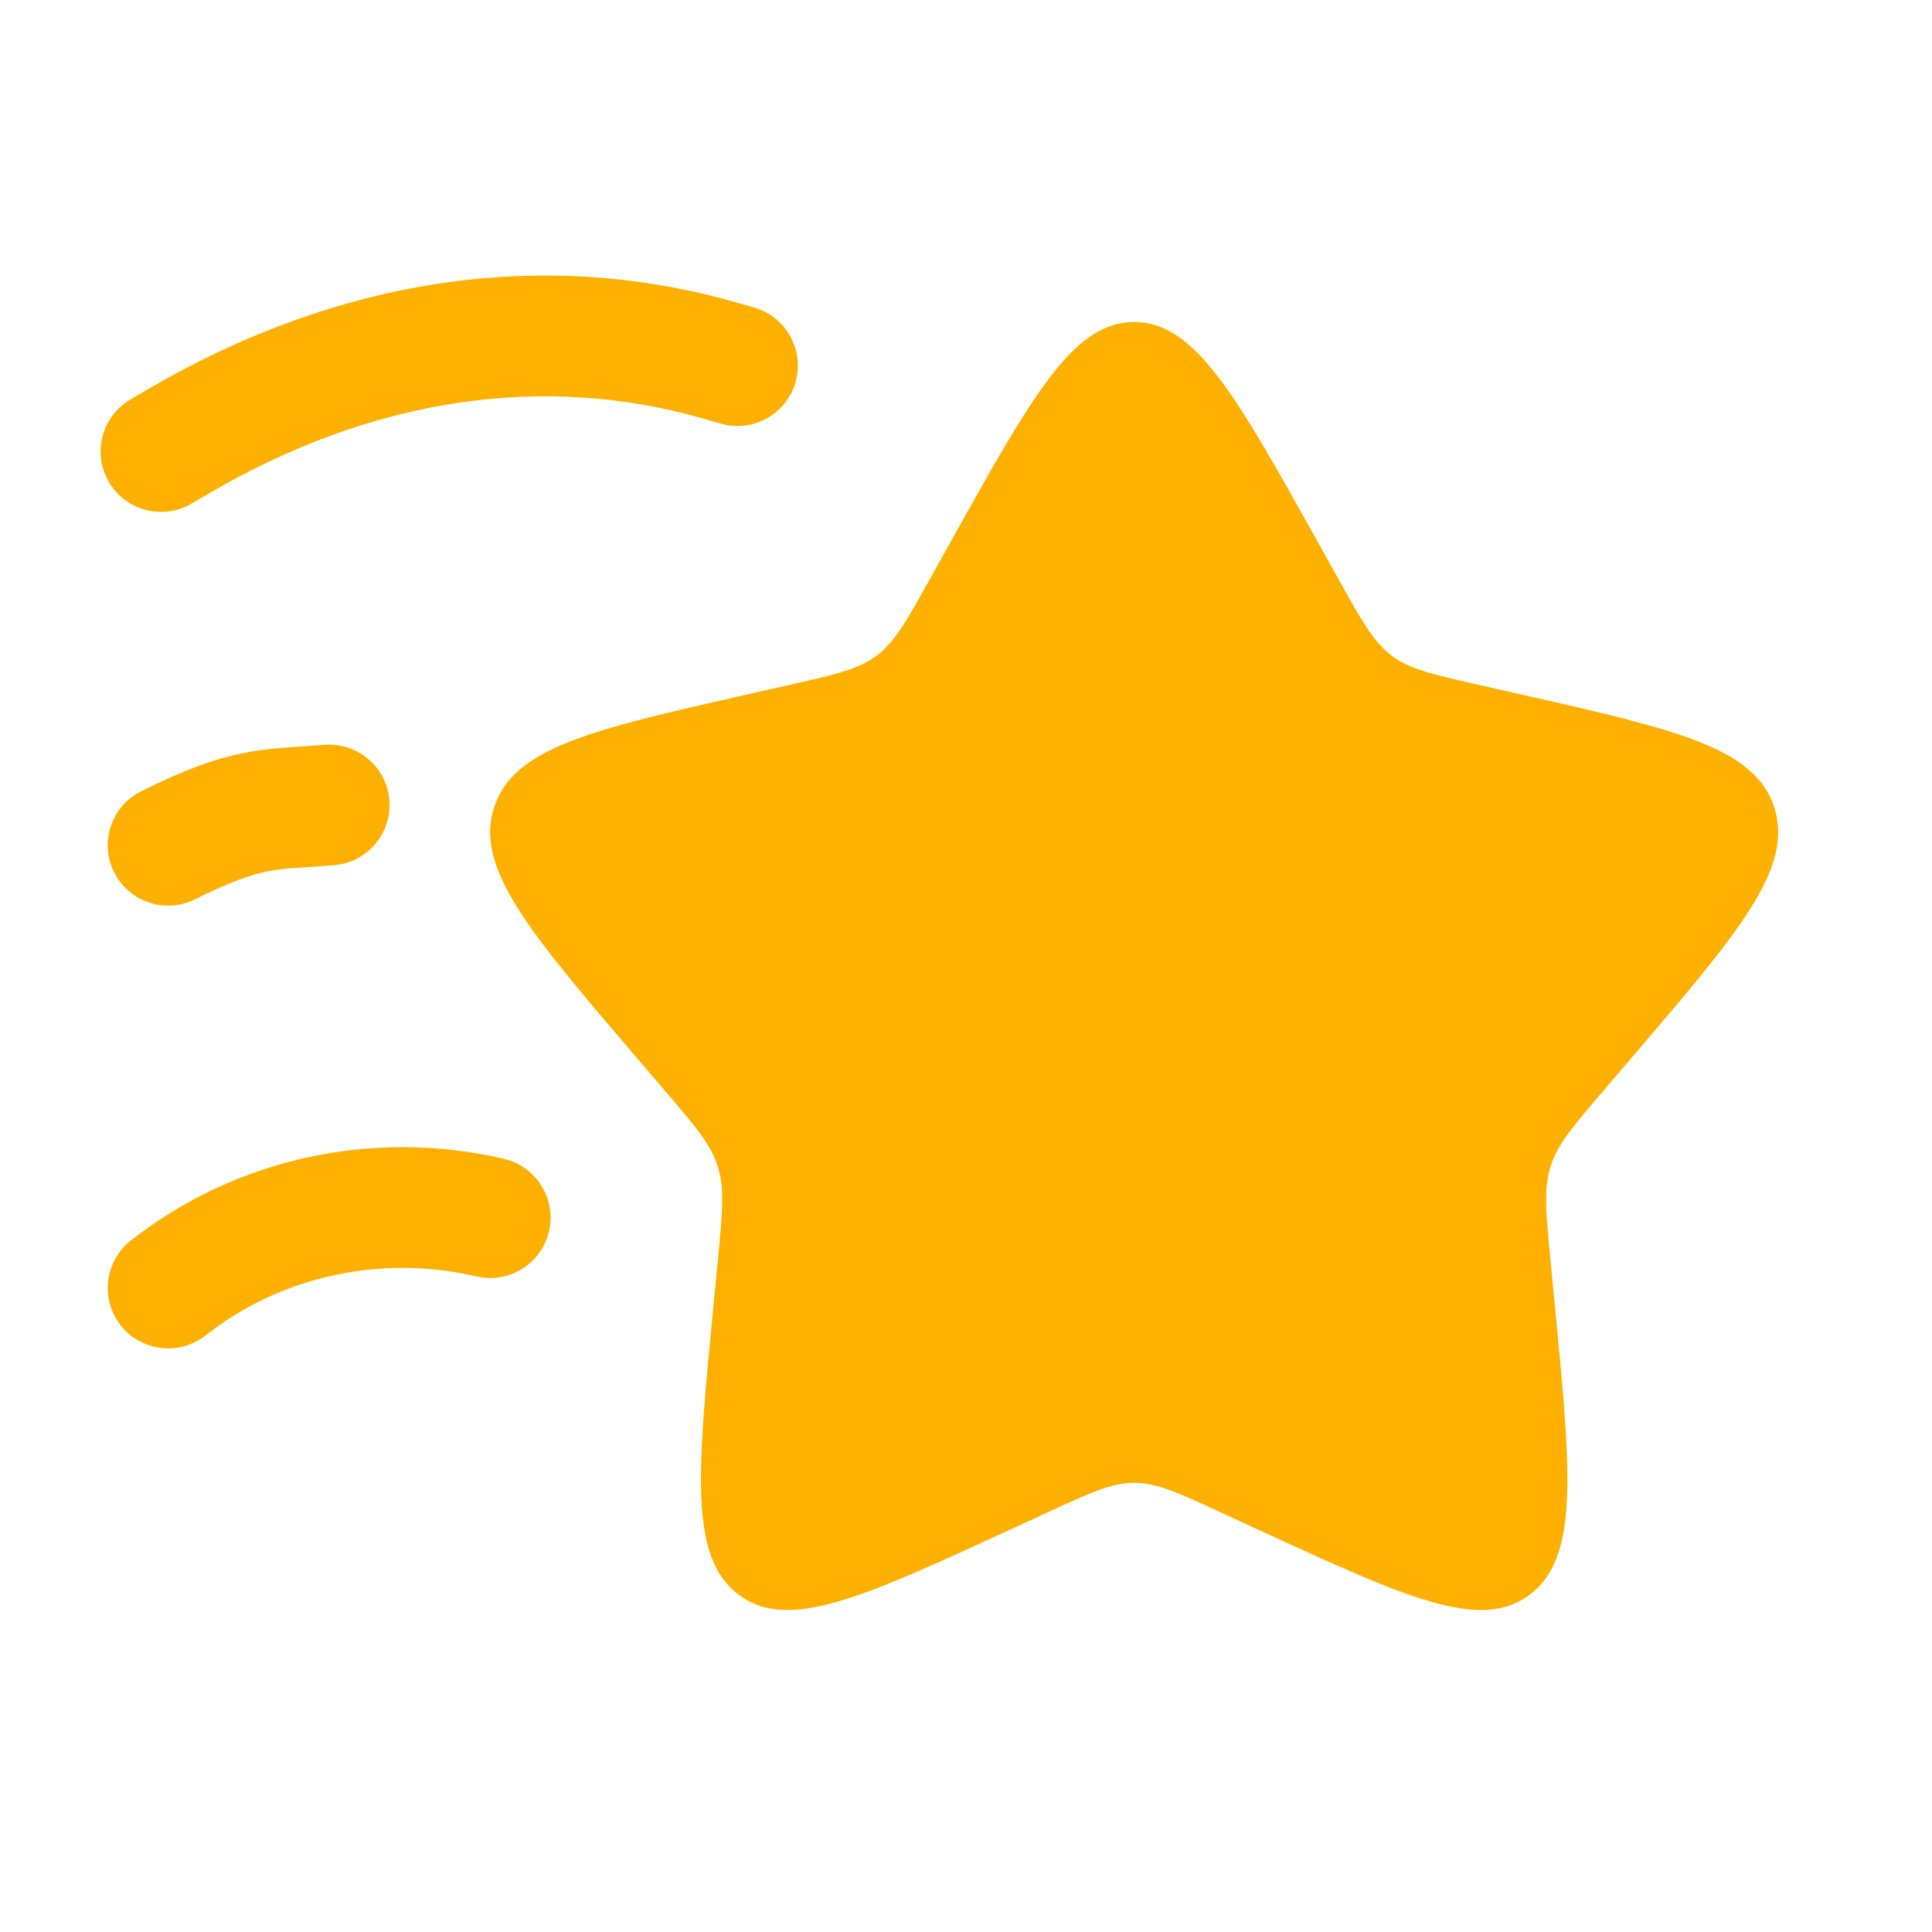
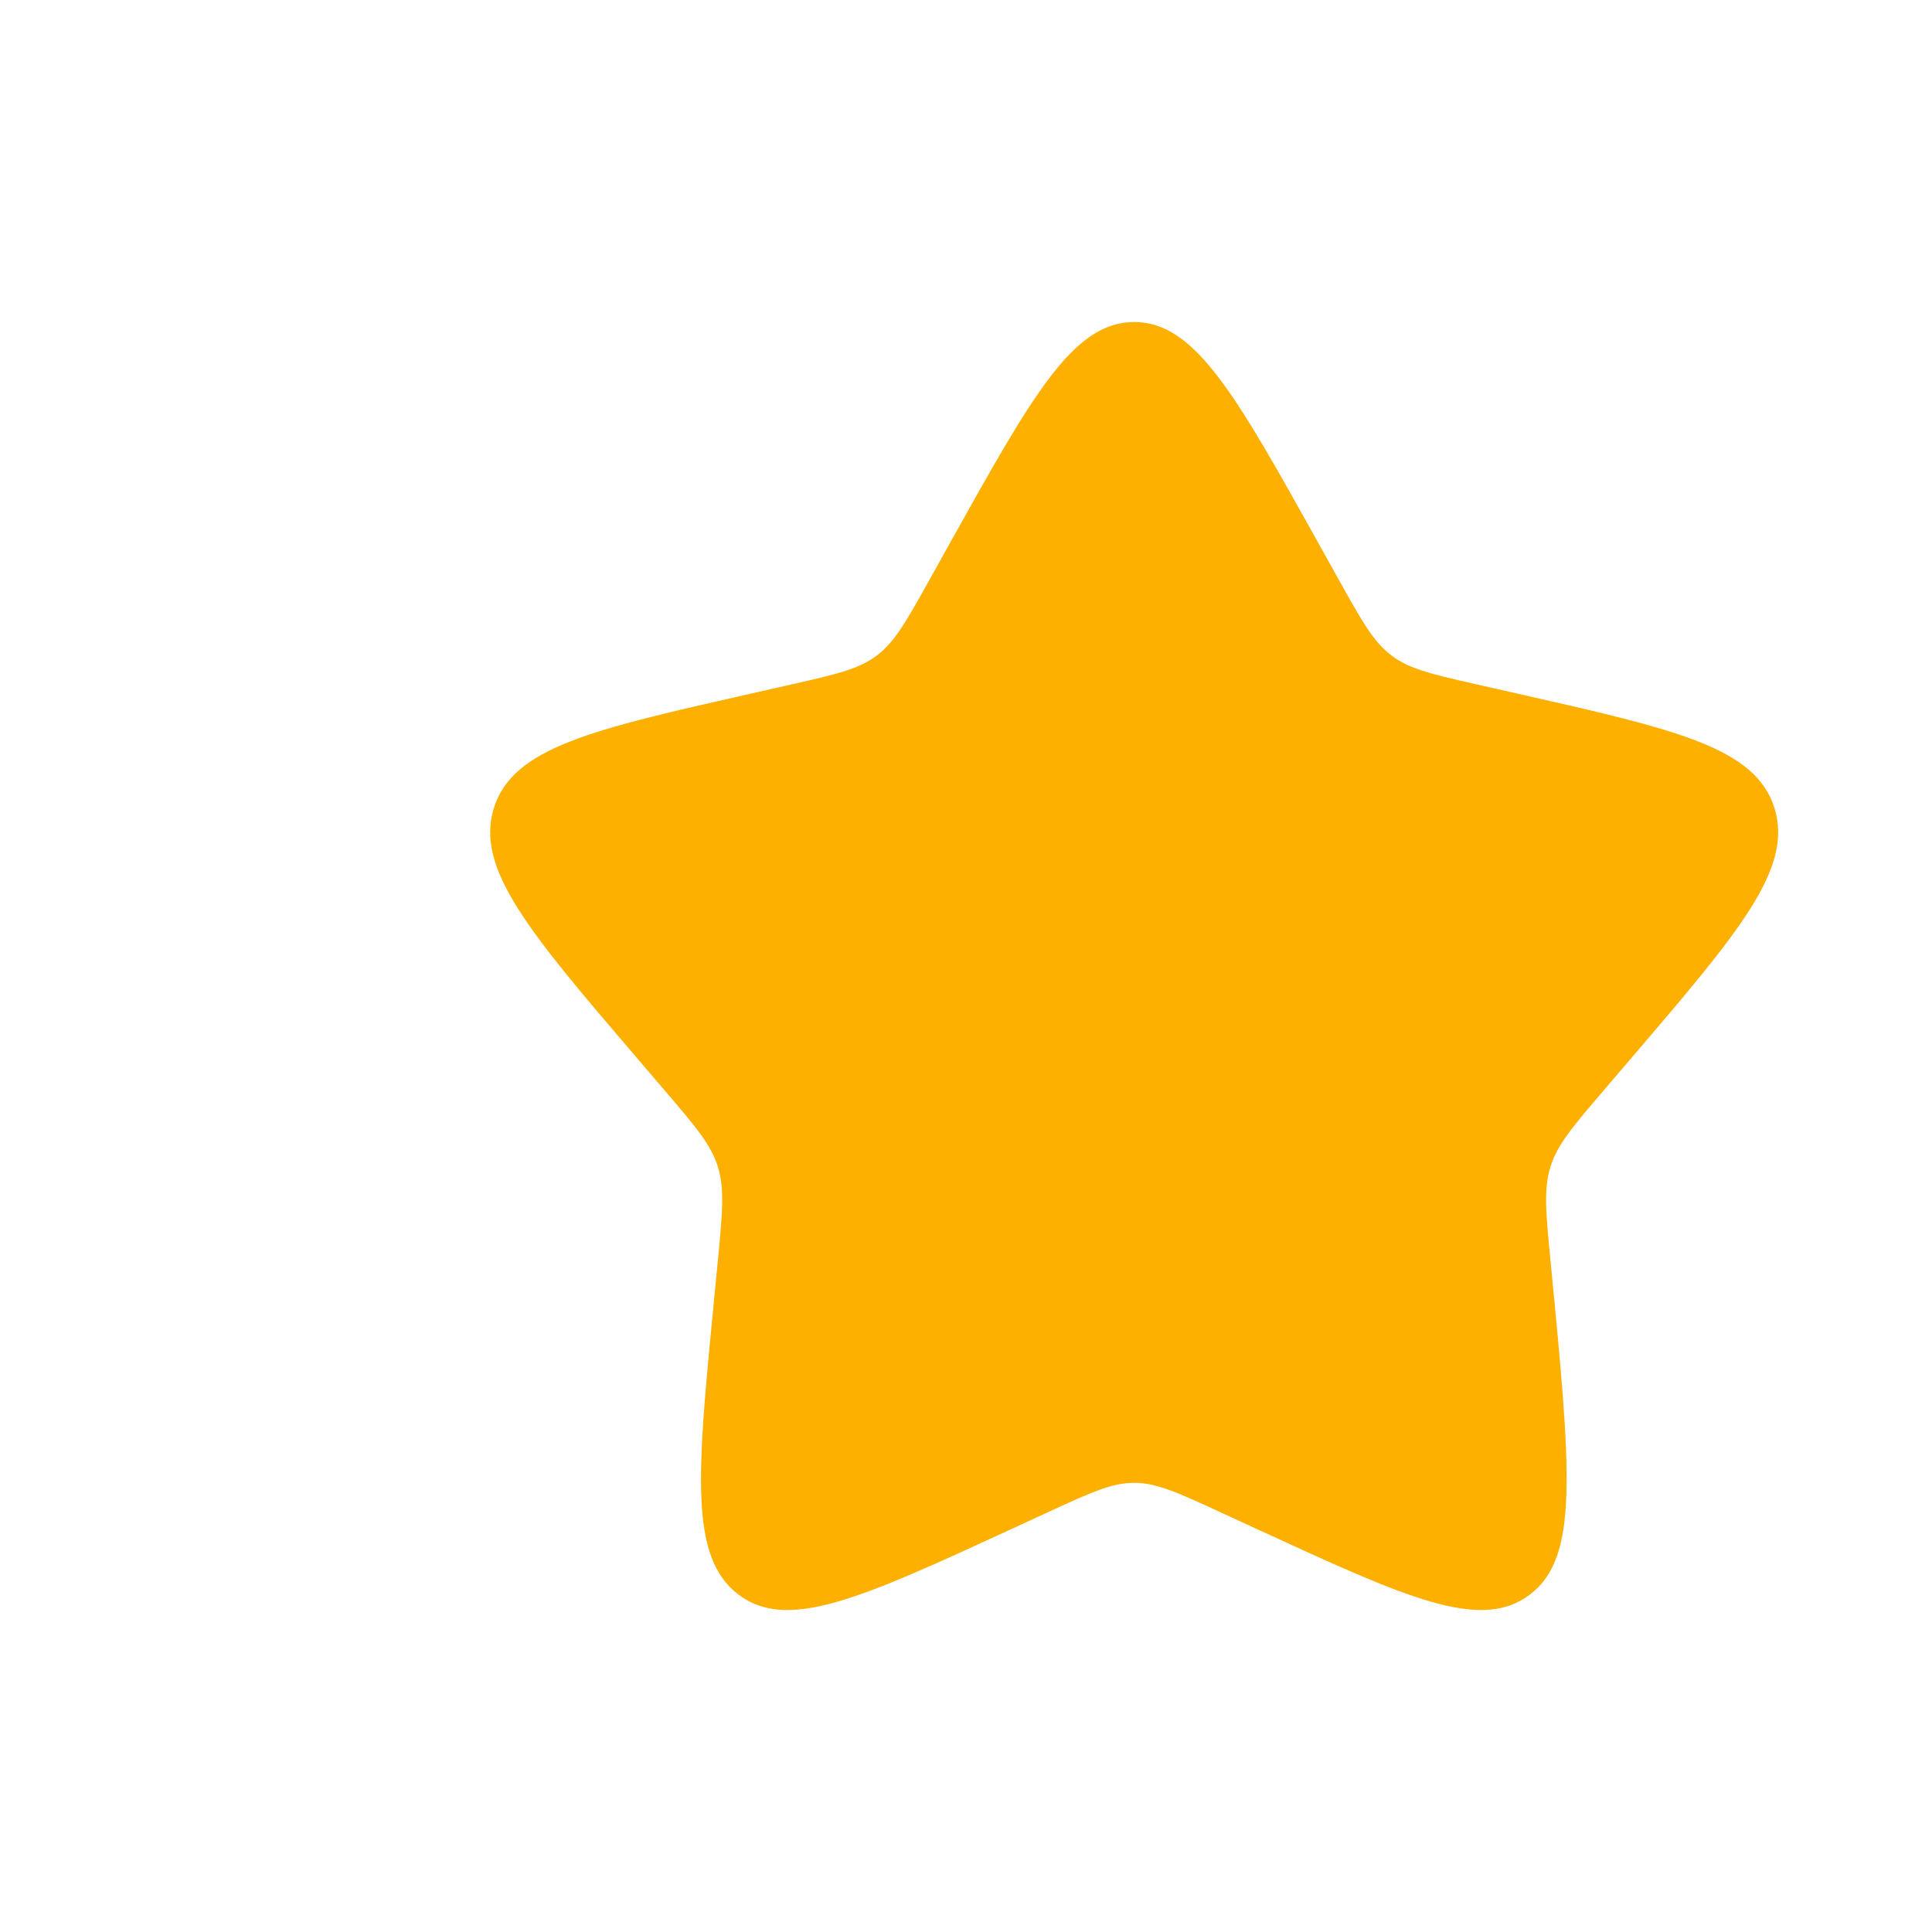
<svg xmlns="http://www.w3.org/2000/svg" width="64" height="64" viewBox="0 0 64 64" fill="none">
-   <path d="M31.497 17.938C34.2 13.091 35.551 10.667 37.571 10.667C39.591 10.667 40.942 13.091 43.644 17.938L44.343 19.192C45.111 20.57 45.495 21.259 46.093 21.713C46.692 22.167 47.438 22.336 48.929 22.674L50.286 22.981C55.534 24.168 58.157 24.762 58.782 26.769C59.406 28.776 57.617 30.868 54.04 35.051L53.114 36.133C52.098 37.322 51.589 37.916 51.361 38.651C51.132 39.387 51.209 40.18 51.363 41.766L51.503 43.21C52.044 48.791 52.314 51.582 50.68 52.822C49.045 54.063 46.589 52.932 41.676 50.67L40.405 50.084C39.008 49.441 38.311 49.12 37.571 49.12C36.831 49.12 36.133 49.441 34.736 50.084L33.465 50.67C28.552 52.932 26.096 54.063 24.462 52.822C22.827 51.582 23.098 48.791 23.639 43.21L23.779 41.766C23.932 40.18 24.009 39.387 23.78 38.651C23.552 37.916 23.044 37.322 22.027 36.133L21.102 35.051C17.524 30.868 15.736 28.776 16.36 26.769C16.984 24.762 19.608 24.168 24.855 22.981L26.212 22.674C27.704 22.336 28.449 22.167 29.048 21.713C29.646 21.259 30.03 20.57 30.798 19.192L31.497 17.938Z" fill="#FDB000" />
-   <path fill-rule="evenodd" clip-rule="evenodd" d="M23.322 13.873C18.037 12.35 12.369 13.155 6.9 16.358L6.345 16.683C5.391 17.241 4.166 16.921 3.608 15.968C3.05 15.014 3.37 13.789 4.323 13.231L4.878 12.906C11.173 9.22 17.966 8.167 24.429 10.03L24.983 10.189C26.045 10.495 26.657 11.604 26.351 12.665C26.046 13.726 24.937 14.339 23.876 14.033L23.322 13.873ZM12.897 26.497C12.991 27.598 12.175 28.566 11.074 28.66C10.665 28.695 10.352 28.715 10.09 28.731C9.617 28.761 9.309 28.781 8.904 28.858C8.38 28.959 7.7 29.172 6.465 29.789C5.477 30.283 4.276 29.883 3.782 28.895C3.288 27.907 3.688 26.705 4.676 26.212C6.108 25.496 7.148 25.122 8.15 24.93C8.809 24.804 9.488 24.759 10.1 24.72C10.322 24.705 10.535 24.691 10.734 24.674C11.835 24.581 12.803 25.397 12.897 26.497ZM15.781 42.283C12.624 41.543 9.298 42.277 6.809 44.238C5.941 44.922 4.683 44.772 4 43.905C3.316 43.037 3.465 41.78 4.333 41.096C7.794 38.369 12.371 37.376 16.694 38.388C17.769 38.64 18.437 39.717 18.185 40.792C17.933 41.867 16.857 42.535 15.781 42.283Z" fill="#FDB000" />
+   <path d="M31.497 17.938C34.2 13.091 35.551 10.667 37.571 10.667C39.591 10.667 40.942 13.091 43.644 17.938L44.343 19.192C45.111 20.57 45.495 21.259 46.093 21.713C46.692 22.167 47.438 22.336 48.929 22.674L50.286 22.981C55.534 24.168 58.157 24.762 58.782 26.769C59.406 28.776 57.617 30.868 54.04 35.051L53.114 36.133C52.098 37.322 51.589 37.916 51.361 38.651C51.132 39.387 51.209 40.18 51.363 41.766C52.044 48.791 52.314 51.582 50.68 52.822C49.045 54.063 46.589 52.932 41.676 50.67L40.405 50.084C39.008 49.441 38.311 49.12 37.571 49.12C36.831 49.12 36.133 49.441 34.736 50.084L33.465 50.67C28.552 52.932 26.096 54.063 24.462 52.822C22.827 51.582 23.098 48.791 23.639 43.21L23.779 41.766C23.932 40.18 24.009 39.387 23.78 38.651C23.552 37.916 23.044 37.322 22.027 36.133L21.102 35.051C17.524 30.868 15.736 28.776 16.36 26.769C16.984 24.762 19.608 24.168 24.855 22.981L26.212 22.674C27.704 22.336 28.449 22.167 29.048 21.713C29.646 21.259 30.03 20.57 30.798 19.192L31.497 17.938Z" fill="#FDB000" />
</svg>